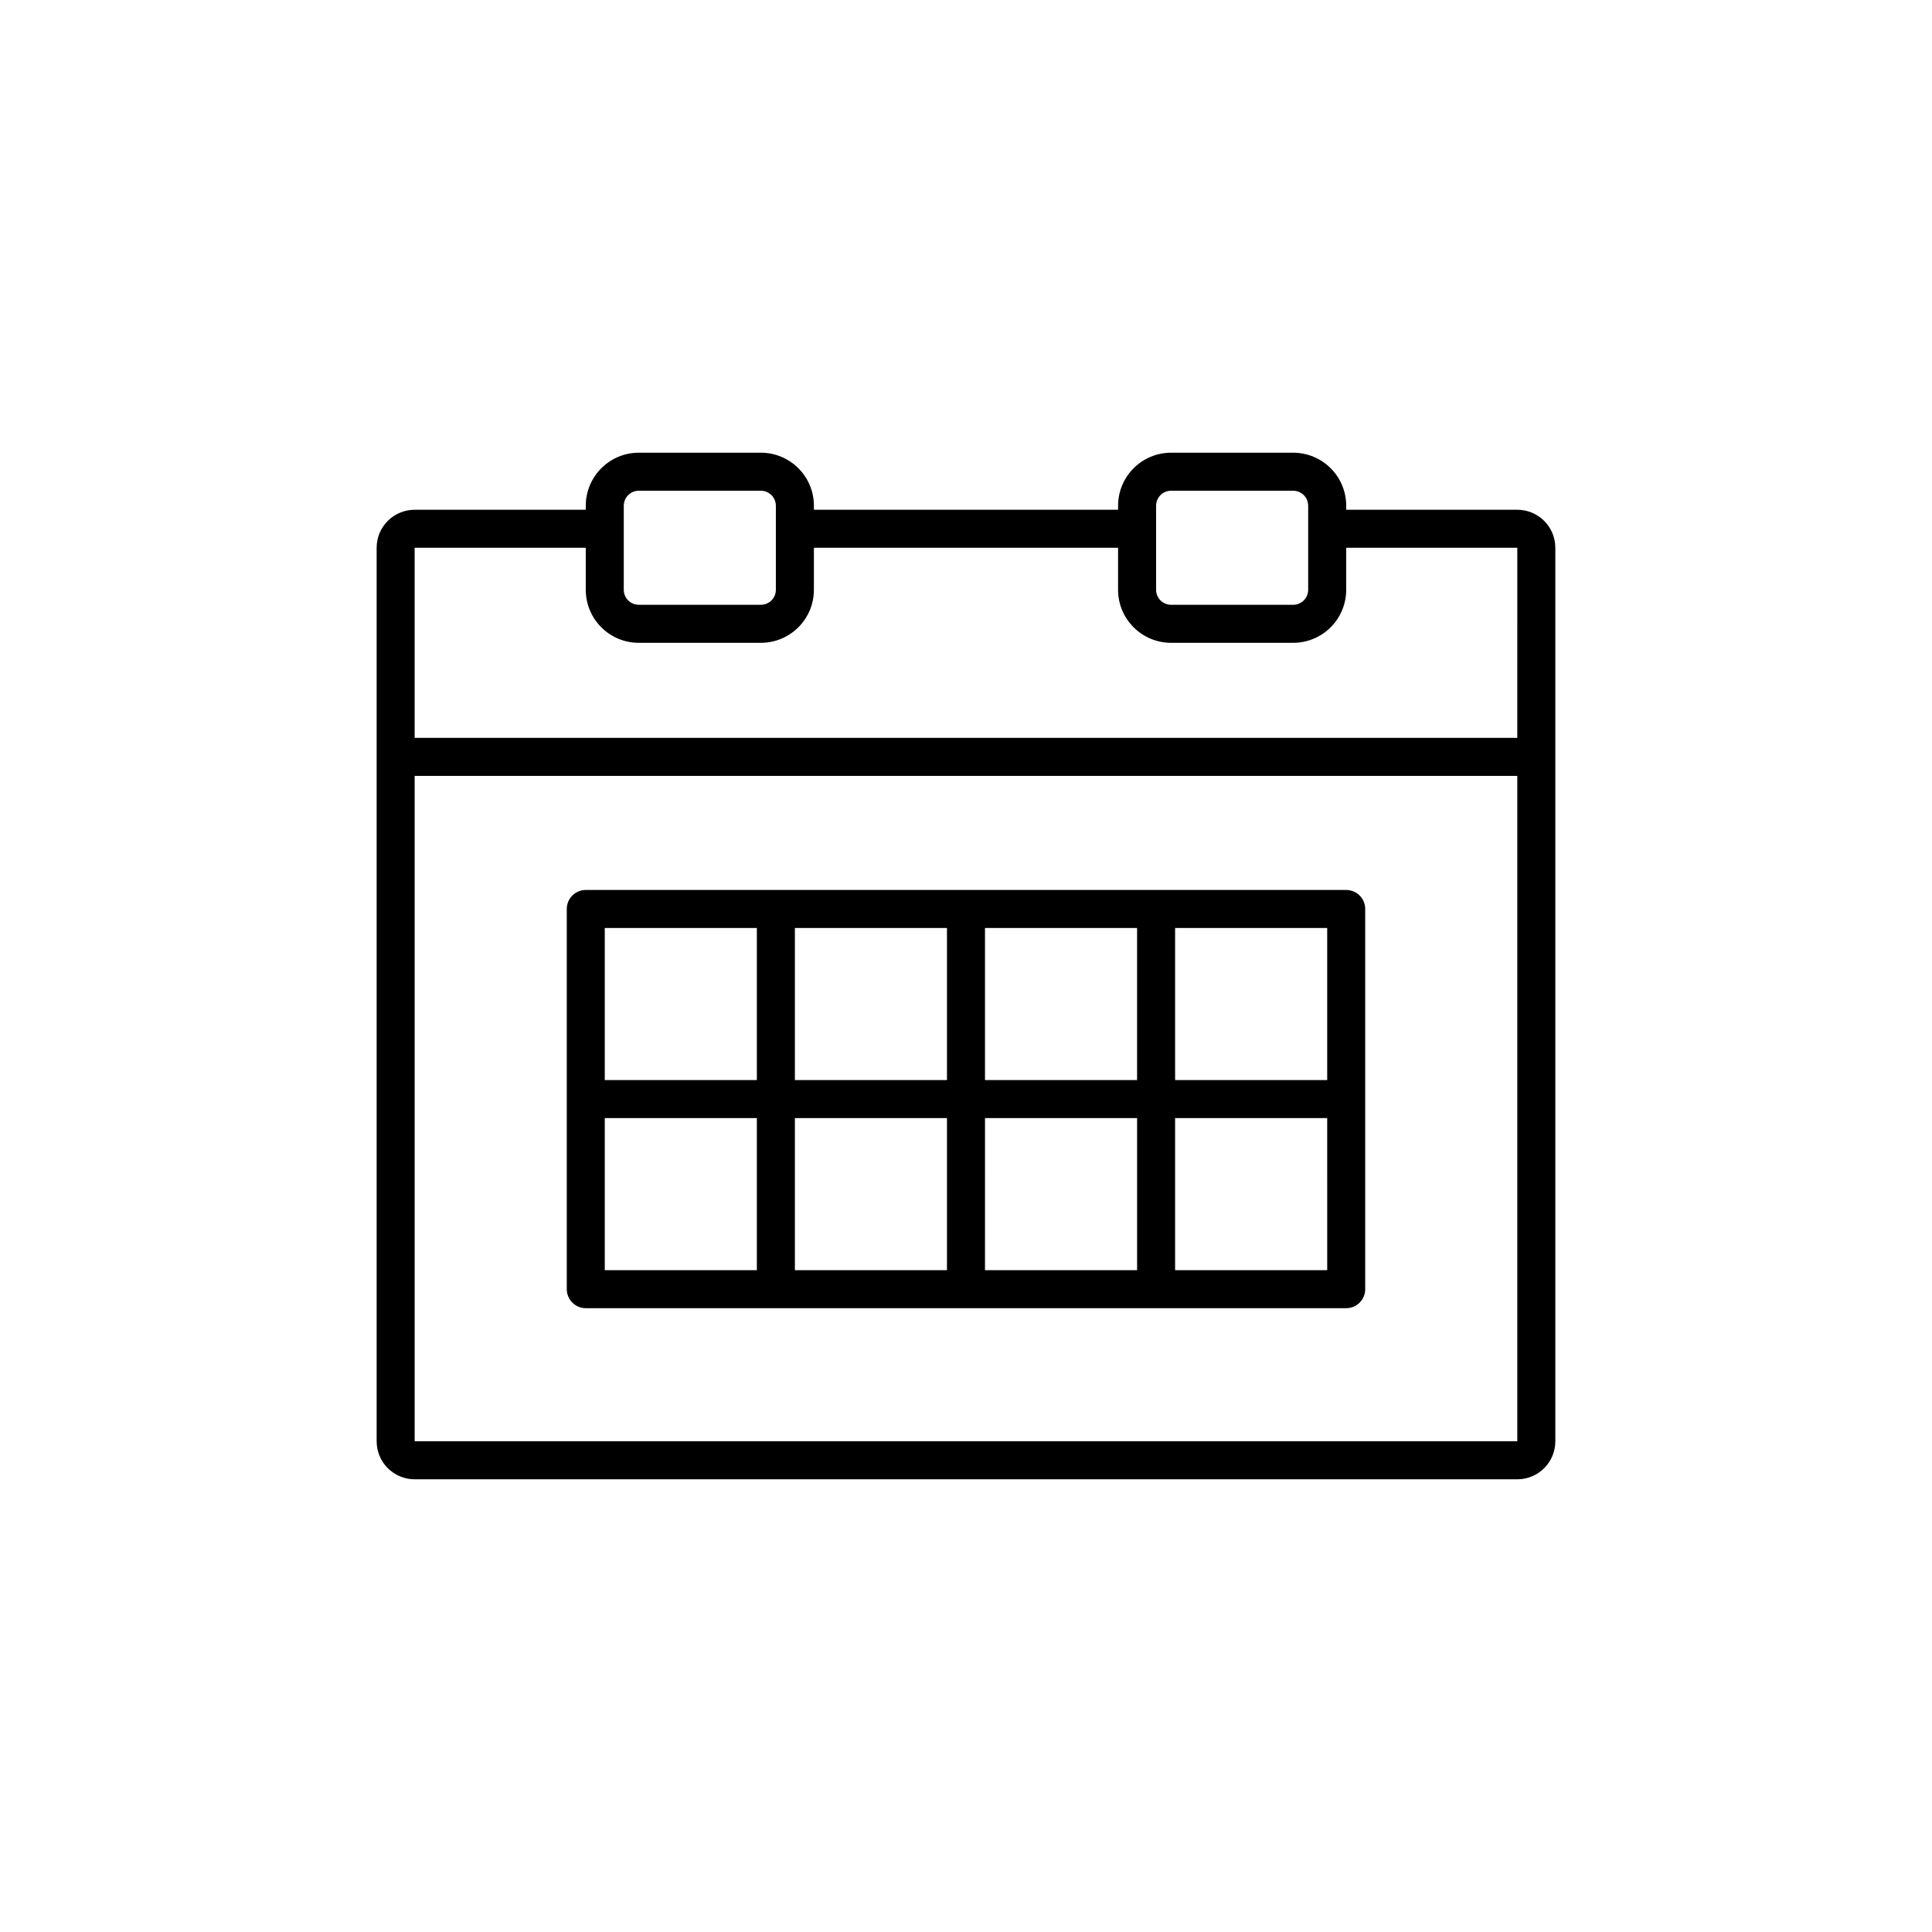
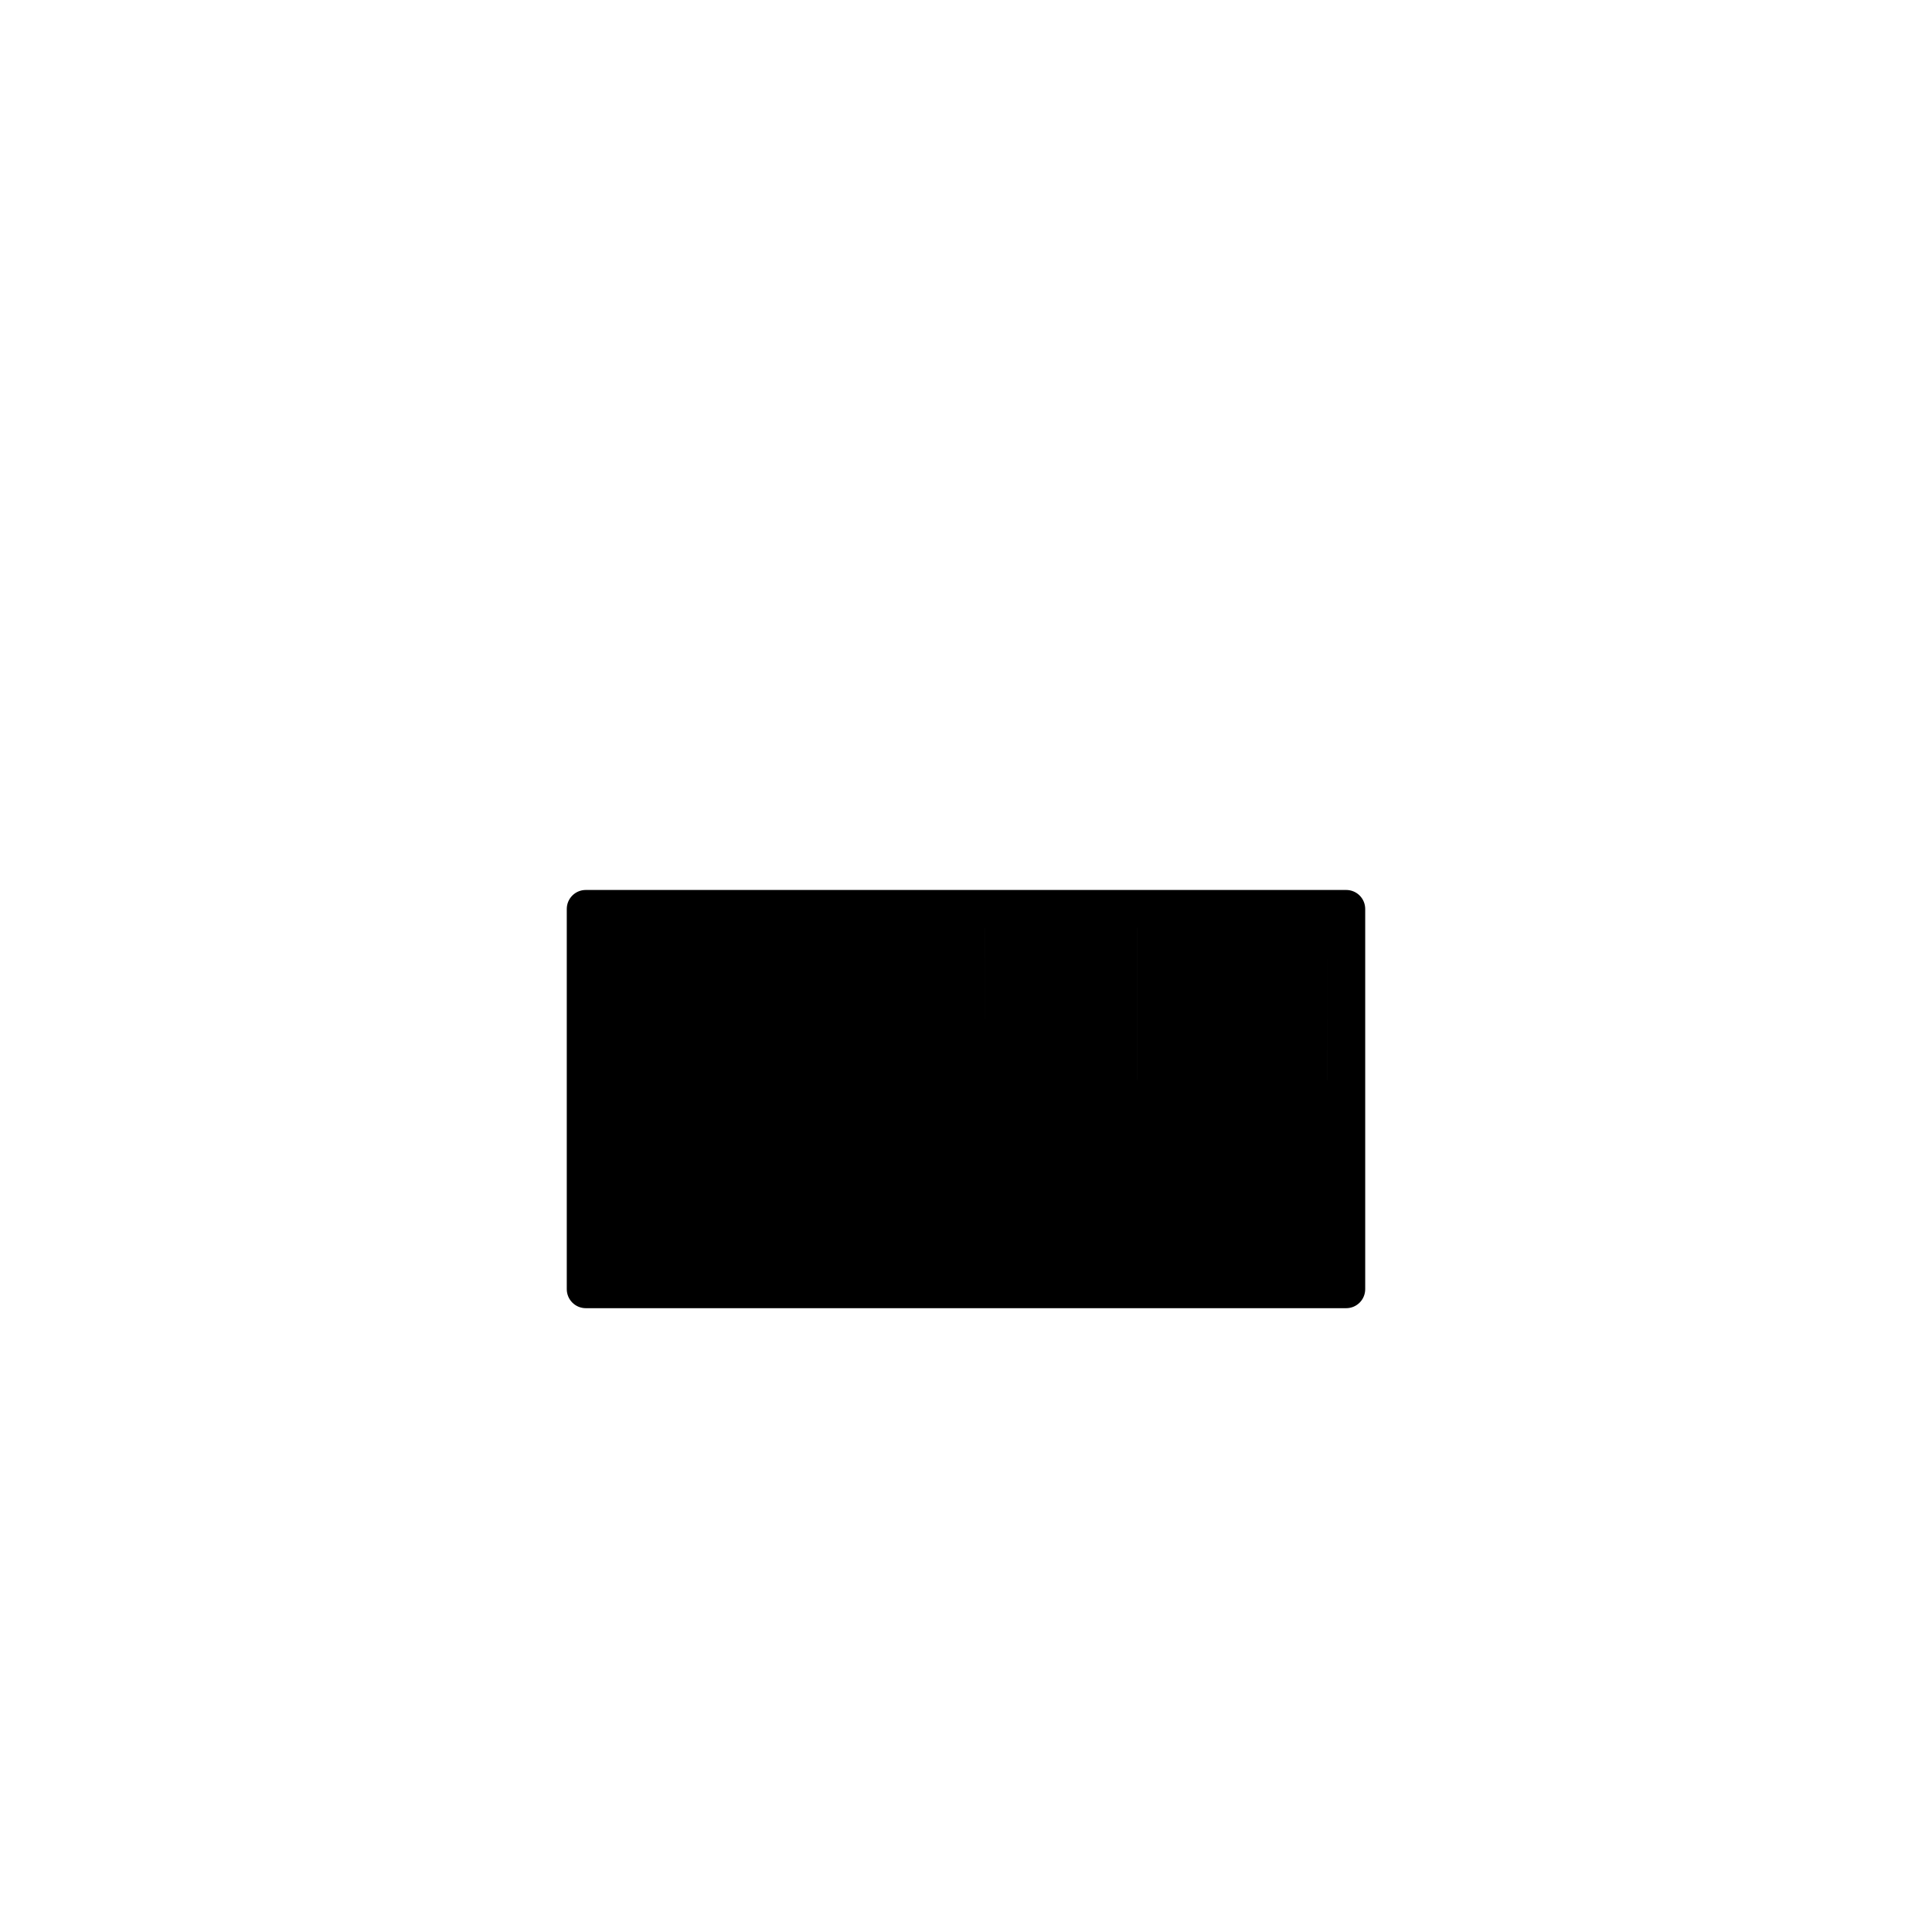
<svg xmlns="http://www.w3.org/2000/svg" fill="#000000" width="800px" height="800px" version="1.1" viewBox="144 144 512 512">
  <g>
-     <path d="m500.76 379.85h-201.52c-2.785 0-5.039 2.254-5.039 5.035v100.76c0 1.336 0.531 2.621 1.477 3.562 0.941 0.945 2.227 1.477 3.562 1.477h201.52c1.336 0 2.617-0.531 3.562-1.477 0.945-0.941 1.473-2.227 1.473-3.562v-100.76c0-1.336-0.527-2.617-1.473-3.562-0.945-0.945-2.227-1.473-3.562-1.473zm-5.039 50.379h-40.305v-40.305h40.305zm-50.383 0h-40.305v-40.305h40.305zm-50.379 0h-40.305v-40.305h40.305zm-90.688-40.305h40.305v40.305h-40.305zm0 50.383h40.305v40.305h-40.305zm50.383 0h40.305v40.305h-40.305zm50.383 0h40.305v40.305h-40.309zm90.688 40.305h-40.309v-40.305h40.305z" />
-     <path d="m546.1 279.09h-45.34v-1.059c0-3.731-1.48-7.305-4.117-9.941-2.637-2.637-6.211-4.117-9.941-4.117h-32.344c-7.762 0-14.055 6.293-14.055 14.059v1.059h-80.609v-1.059c0-7.766-6.293-14.059-14.059-14.059h-32.344c-7.762 0-14.055 6.293-14.055 14.059v1.059h-45.344c-5.566 0-10.078 4.508-10.078 10.074v236.79c0 2.676 1.062 5.238 2.953 7.125 1.891 1.891 4.453 2.953 7.125 2.953h292.21c2.676 0 5.238-1.062 7.125-2.953 1.891-1.887 2.953-4.449 2.953-7.125v-236.79c0-2.672-1.062-5.234-2.953-7.125-1.887-1.891-4.449-2.949-7.125-2.949zm-95.723-1.059c0-2.199 1.781-3.981 3.981-3.981h32.344c1.055 0 2.07 0.418 2.816 1.164 0.746 0.746 1.164 1.758 1.164 2.816v22.27-0.004c0 1.059-0.418 2.07-1.164 2.816-0.746 0.746-1.762 1.164-2.816 1.164h-32.344c-2.199 0-3.981-1.781-3.981-3.981zm-141.07 0c0-2.199 1.781-3.981 3.981-3.981h32.344c1.055 0 2.07 0.418 2.816 1.164 0.746 0.746 1.164 1.758 1.164 2.816v22.27-0.004c0 1.059-0.418 2.07-1.164 2.816s-1.762 1.164-2.816 1.164h-32.344c-2.199 0-3.981-1.781-3.981-3.981zm-10.074 11.133v11.133c0 7.766 6.293 14.059 14.055 14.059h32.344c7.766 0 14.059-6.293 14.059-14.059v-11.133h80.609v11.133c0 7.766 6.293 14.059 14.055 14.059h32.344c3.731 0 7.305-1.48 9.941-4.117s4.117-6.211 4.117-9.941v-11.133h45.344l-0.004 50.383h-292.21v-50.383zm-45.344 236.79v-176.33h292.21v176.33z" />
+     <path d="m500.76 379.85h-201.52c-2.785 0-5.039 2.254-5.039 5.035v100.76c0 1.336 0.531 2.621 1.477 3.562 0.941 0.945 2.227 1.477 3.562 1.477h201.52c1.336 0 2.617-0.531 3.562-1.477 0.945-0.941 1.473-2.227 1.473-3.562v-100.76c0-1.336-0.527-2.617-1.473-3.562-0.945-0.945-2.227-1.473-3.562-1.473zm-5.039 50.379h-40.305v-40.305h40.305zm-50.383 0h-40.305v-40.305h40.305zm-50.379 0h-40.305v-40.305h40.305zm-90.688-40.305h40.305v40.305h-40.305zh40.305v40.305h-40.305zm50.383 0h40.305v40.305h-40.305zm50.383 0h40.305v40.305h-40.309zm90.688 40.305h-40.309v-40.305h40.305z" />
  </g>
</svg>